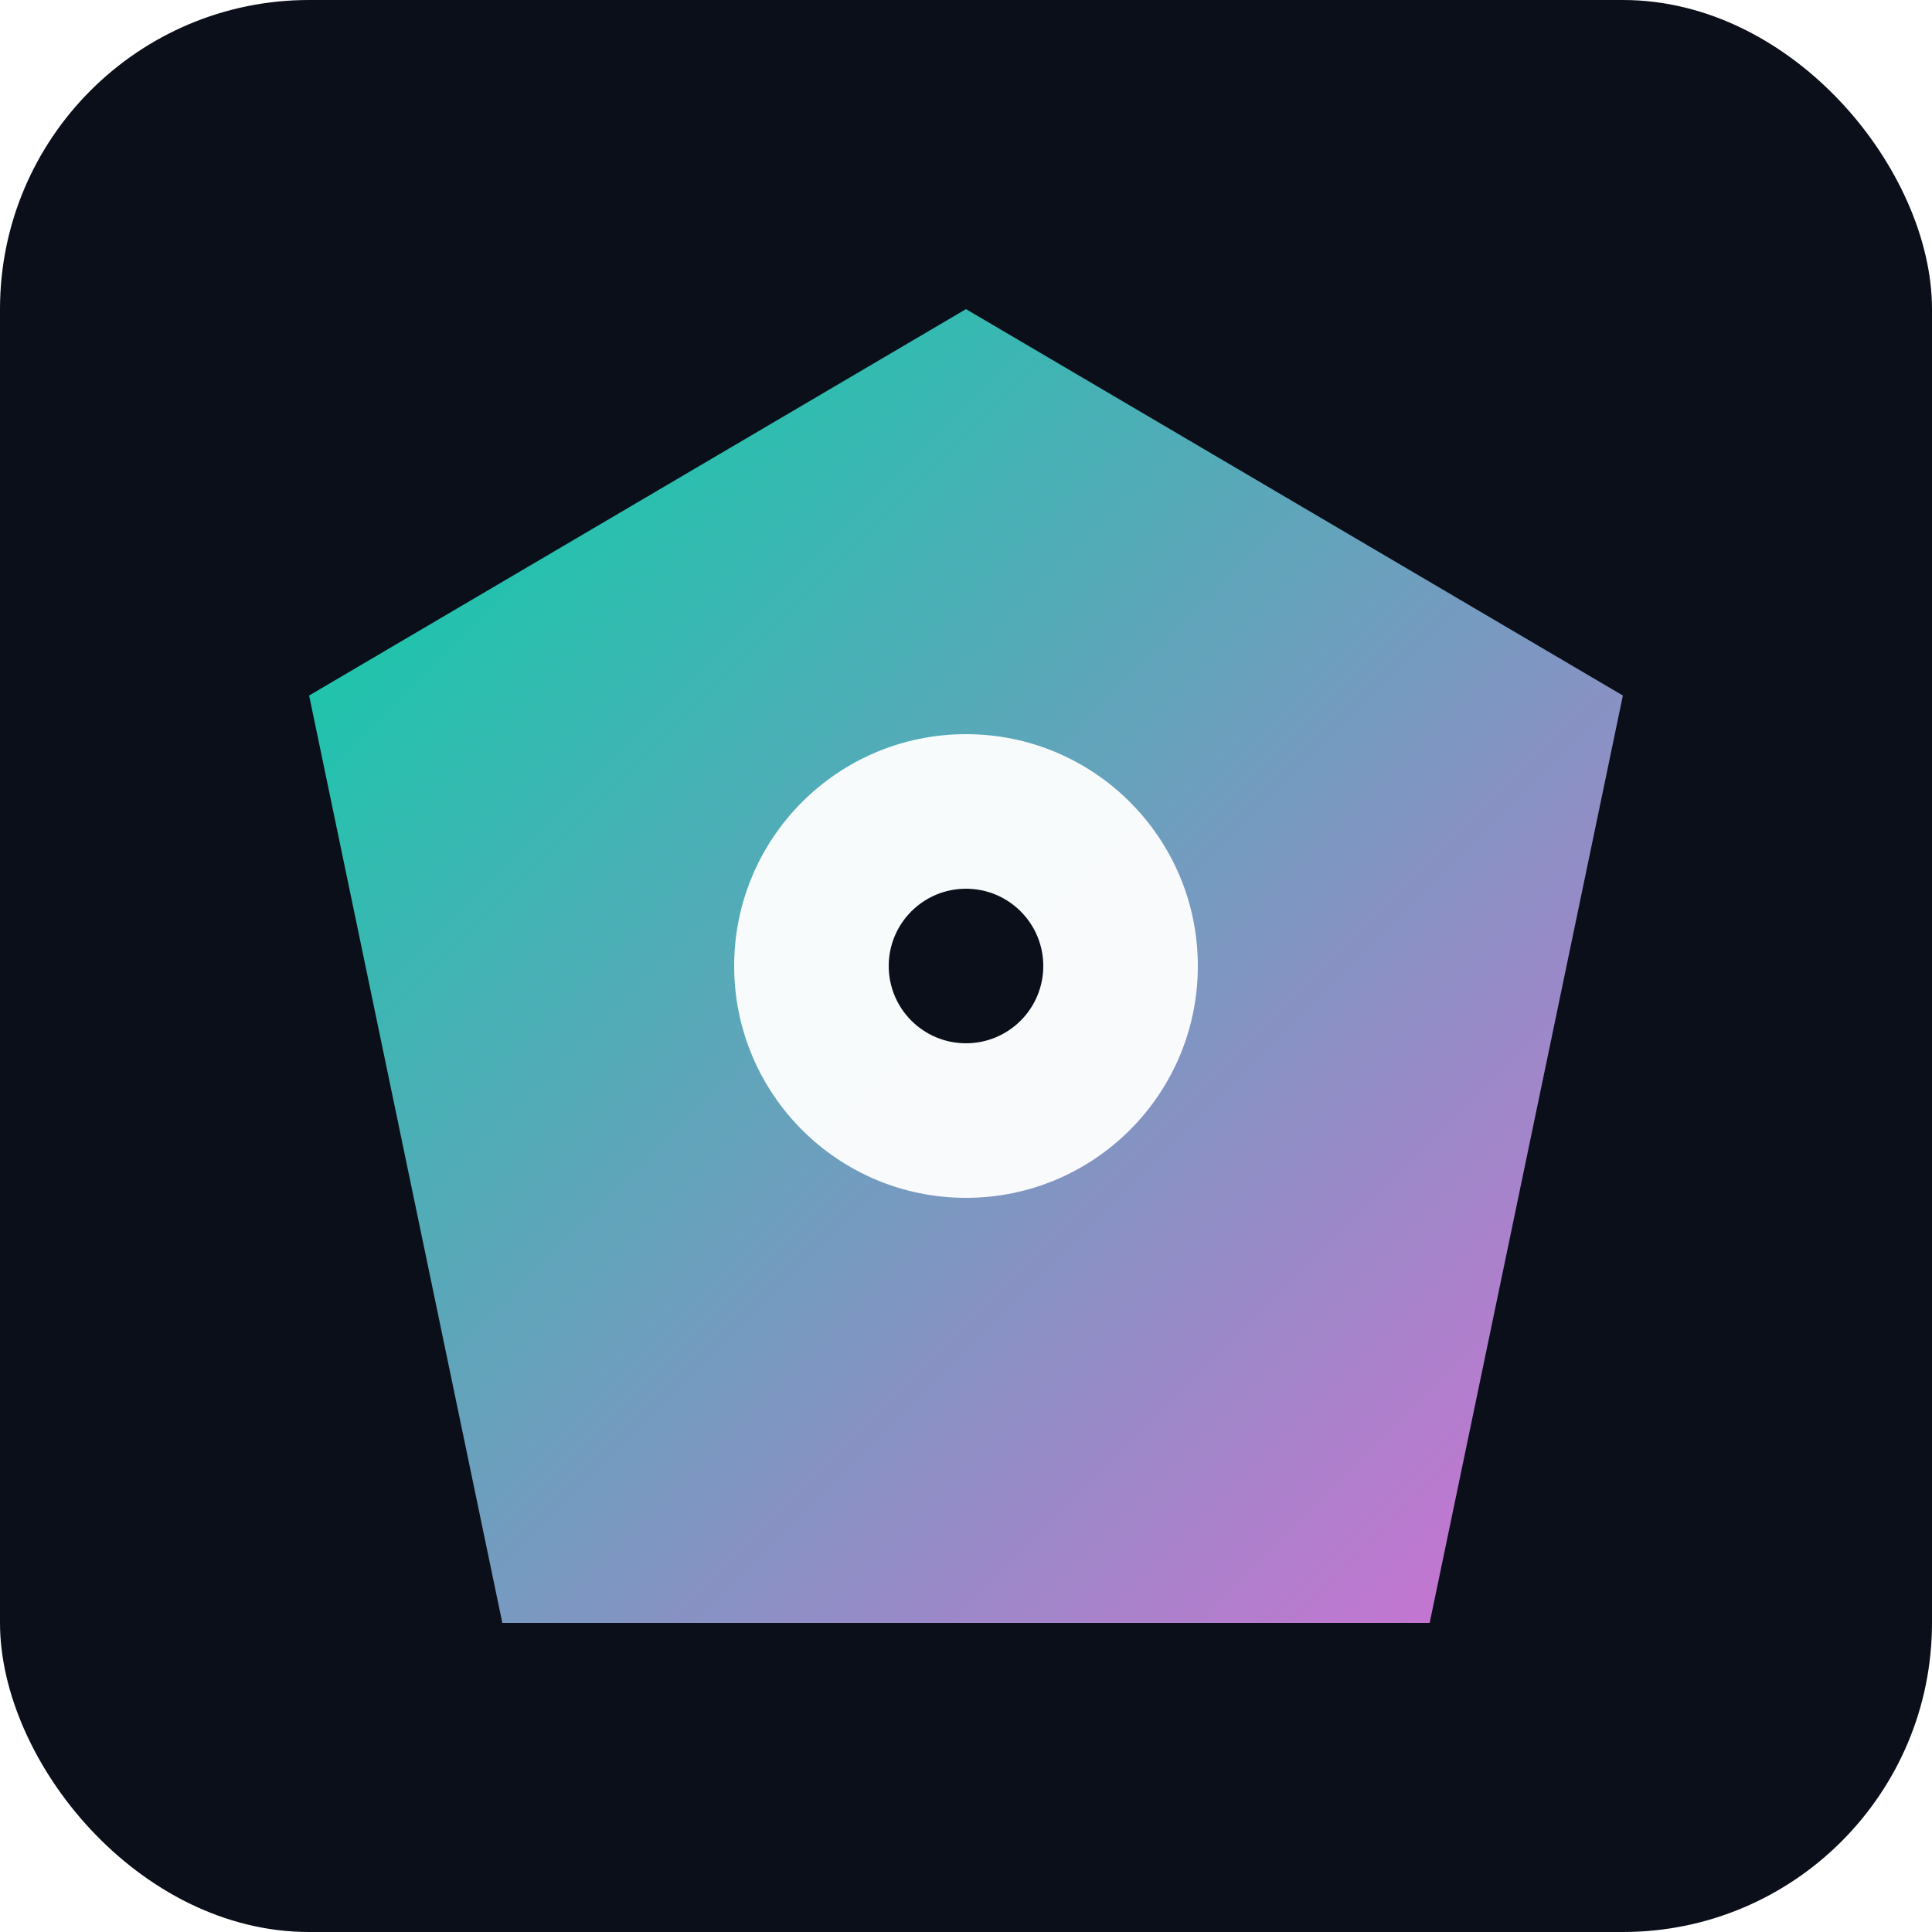
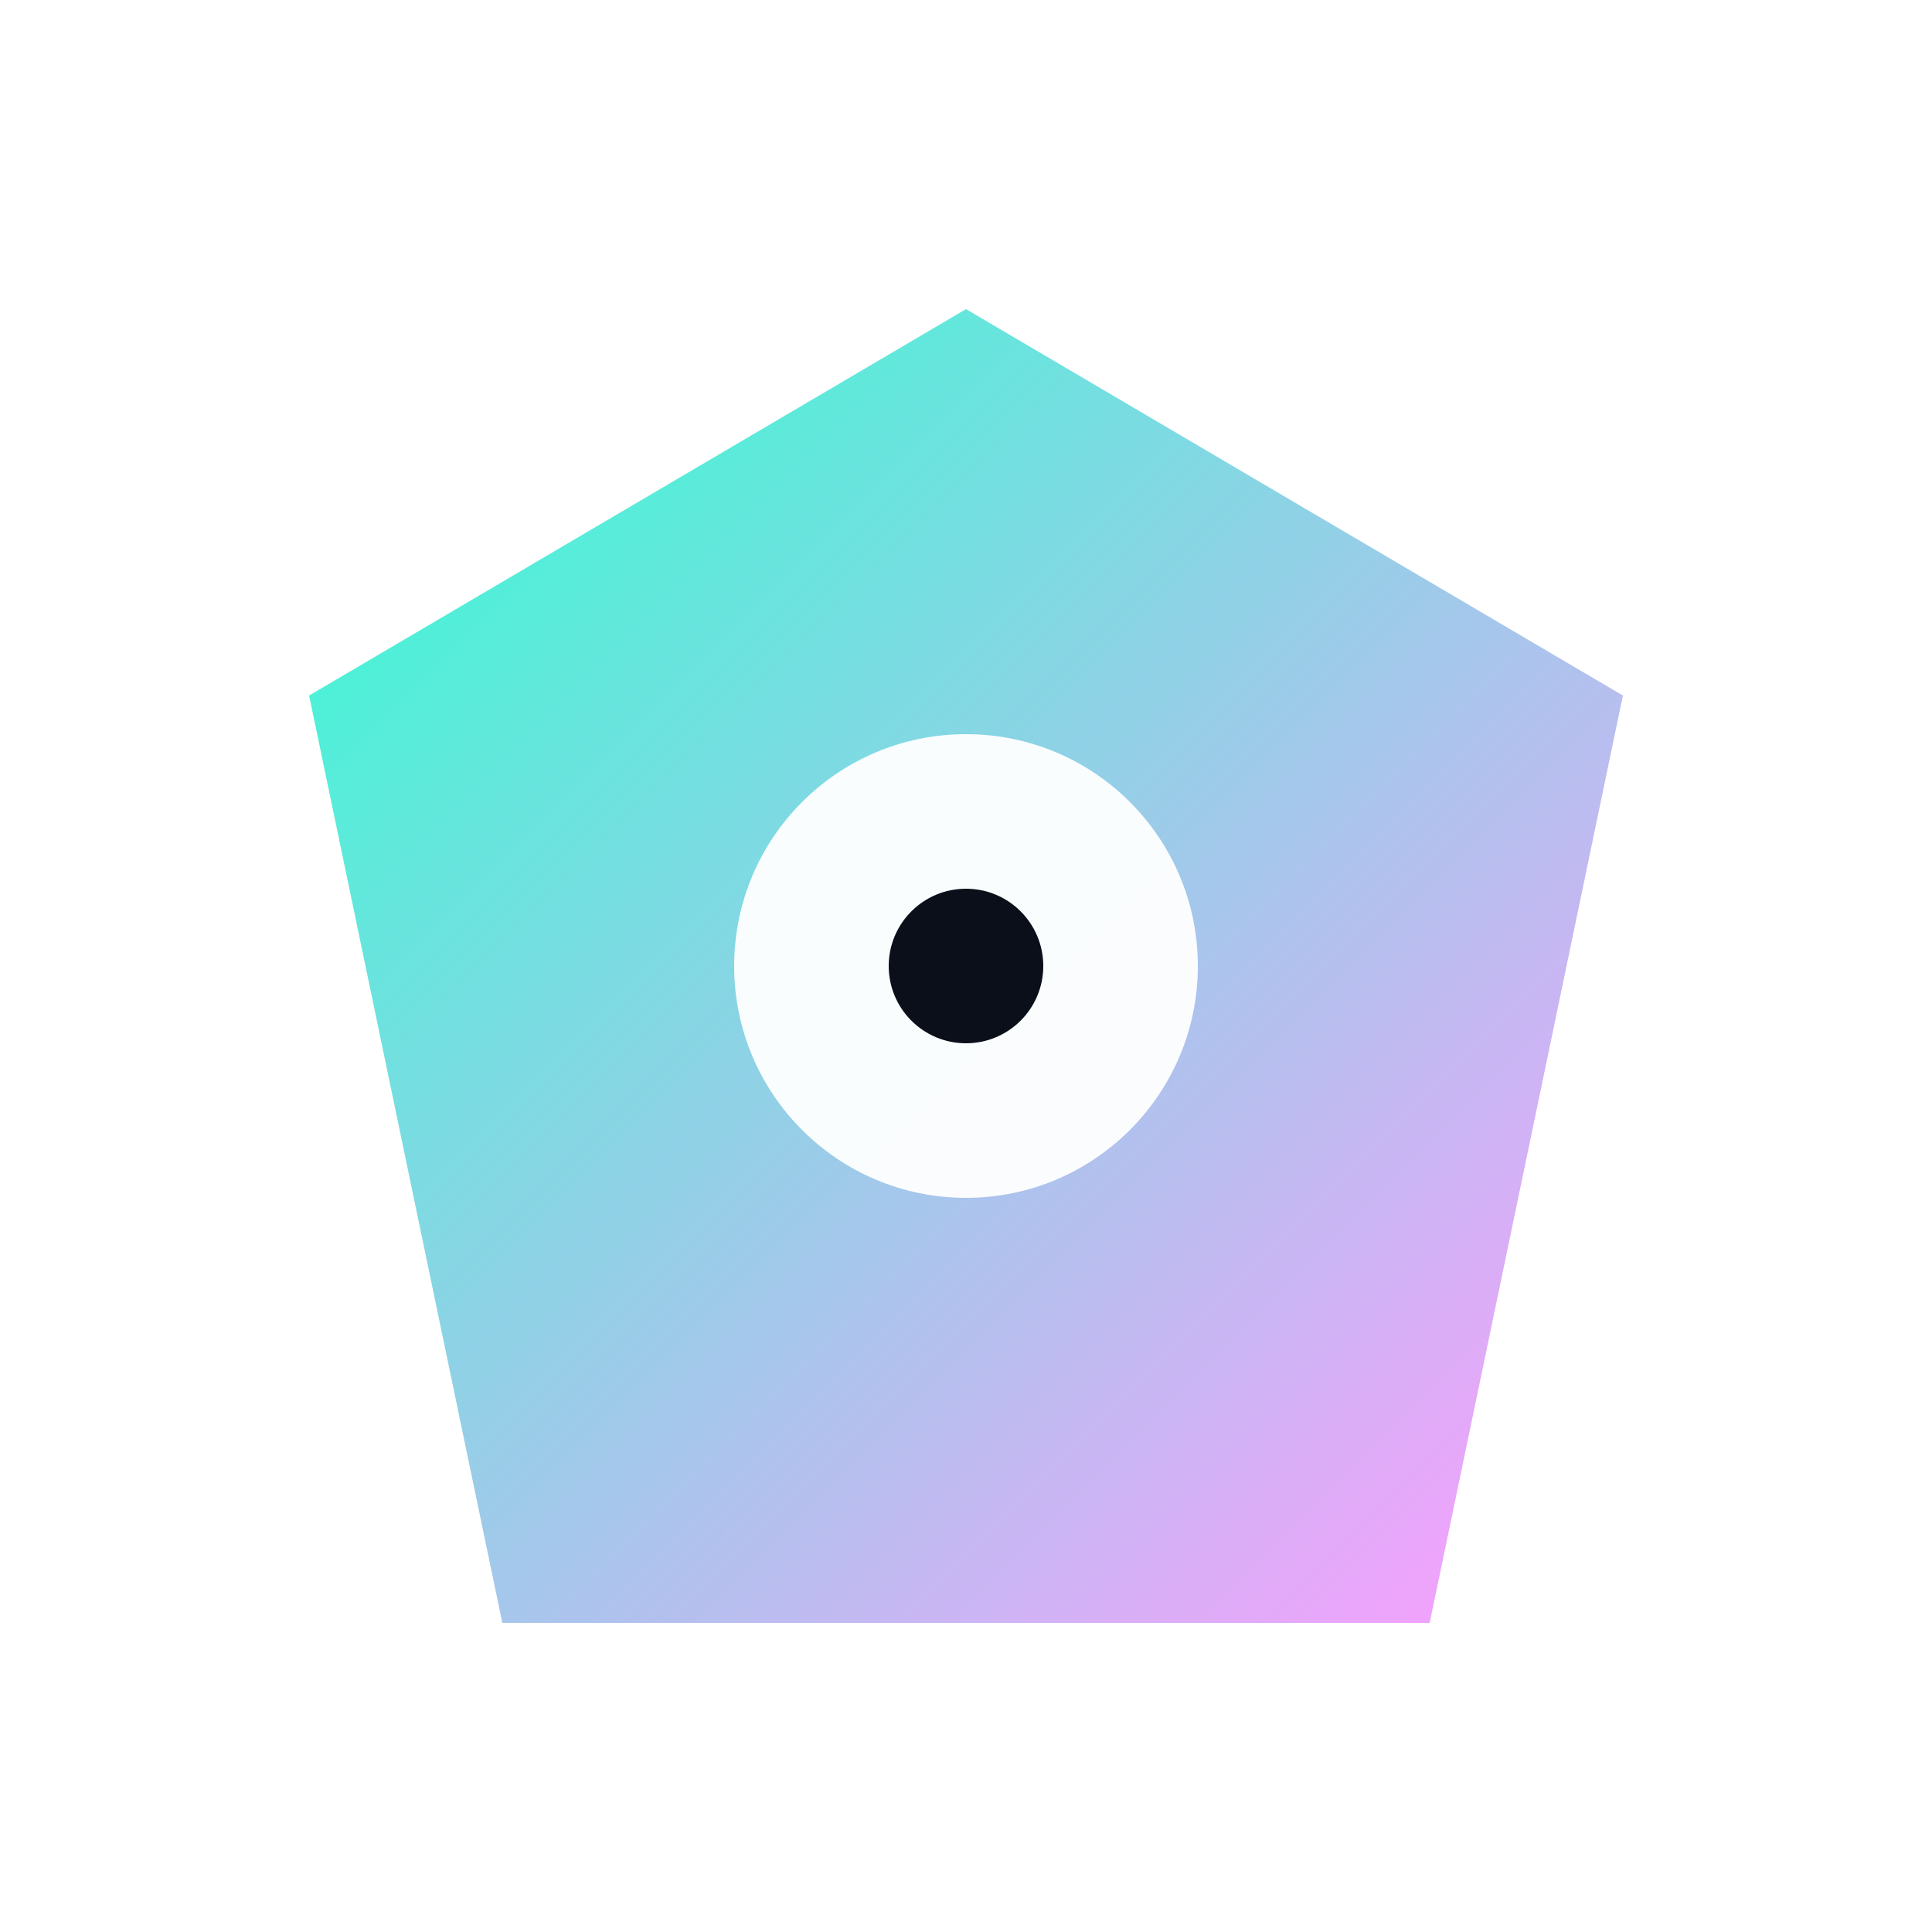
<svg xmlns="http://www.w3.org/2000/svg" viewBox="0 0 50 50">
  <defs>
    <linearGradient id="faviconGradient" x1="0%" y1="0%" x2="100%" y2="100%">
      <stop offset="0%" style="stop-color:#00FFC6" />
      <stop offset="100%" style="stop-color:#FF85FF" />
    </linearGradient>
    <filter id="glow">
      <feGaussianBlur stdDeviation="2" result="coloredBlur" />
      <feMerge>
        <feMergeNode in="coloredBlur" />
        <feMergeNode in="SourceGraphic" />
      </feMerge>
    </filter>
  </defs>
-   <rect width="50" height="50" rx="8" fill="#0A0F1A" />
  <polygon points="25,8 42,18 37,42 13,42 8,18" fill="url(#faviconGradient)" opacity="0.9" filter="url(#glow)" />
  <circle cx="25" cy="25" r="6" fill="#FFFFFF" opacity="0.95" />
  <circle cx="25" cy="25" r="2" fill="#0A0F1A" />
</svg>